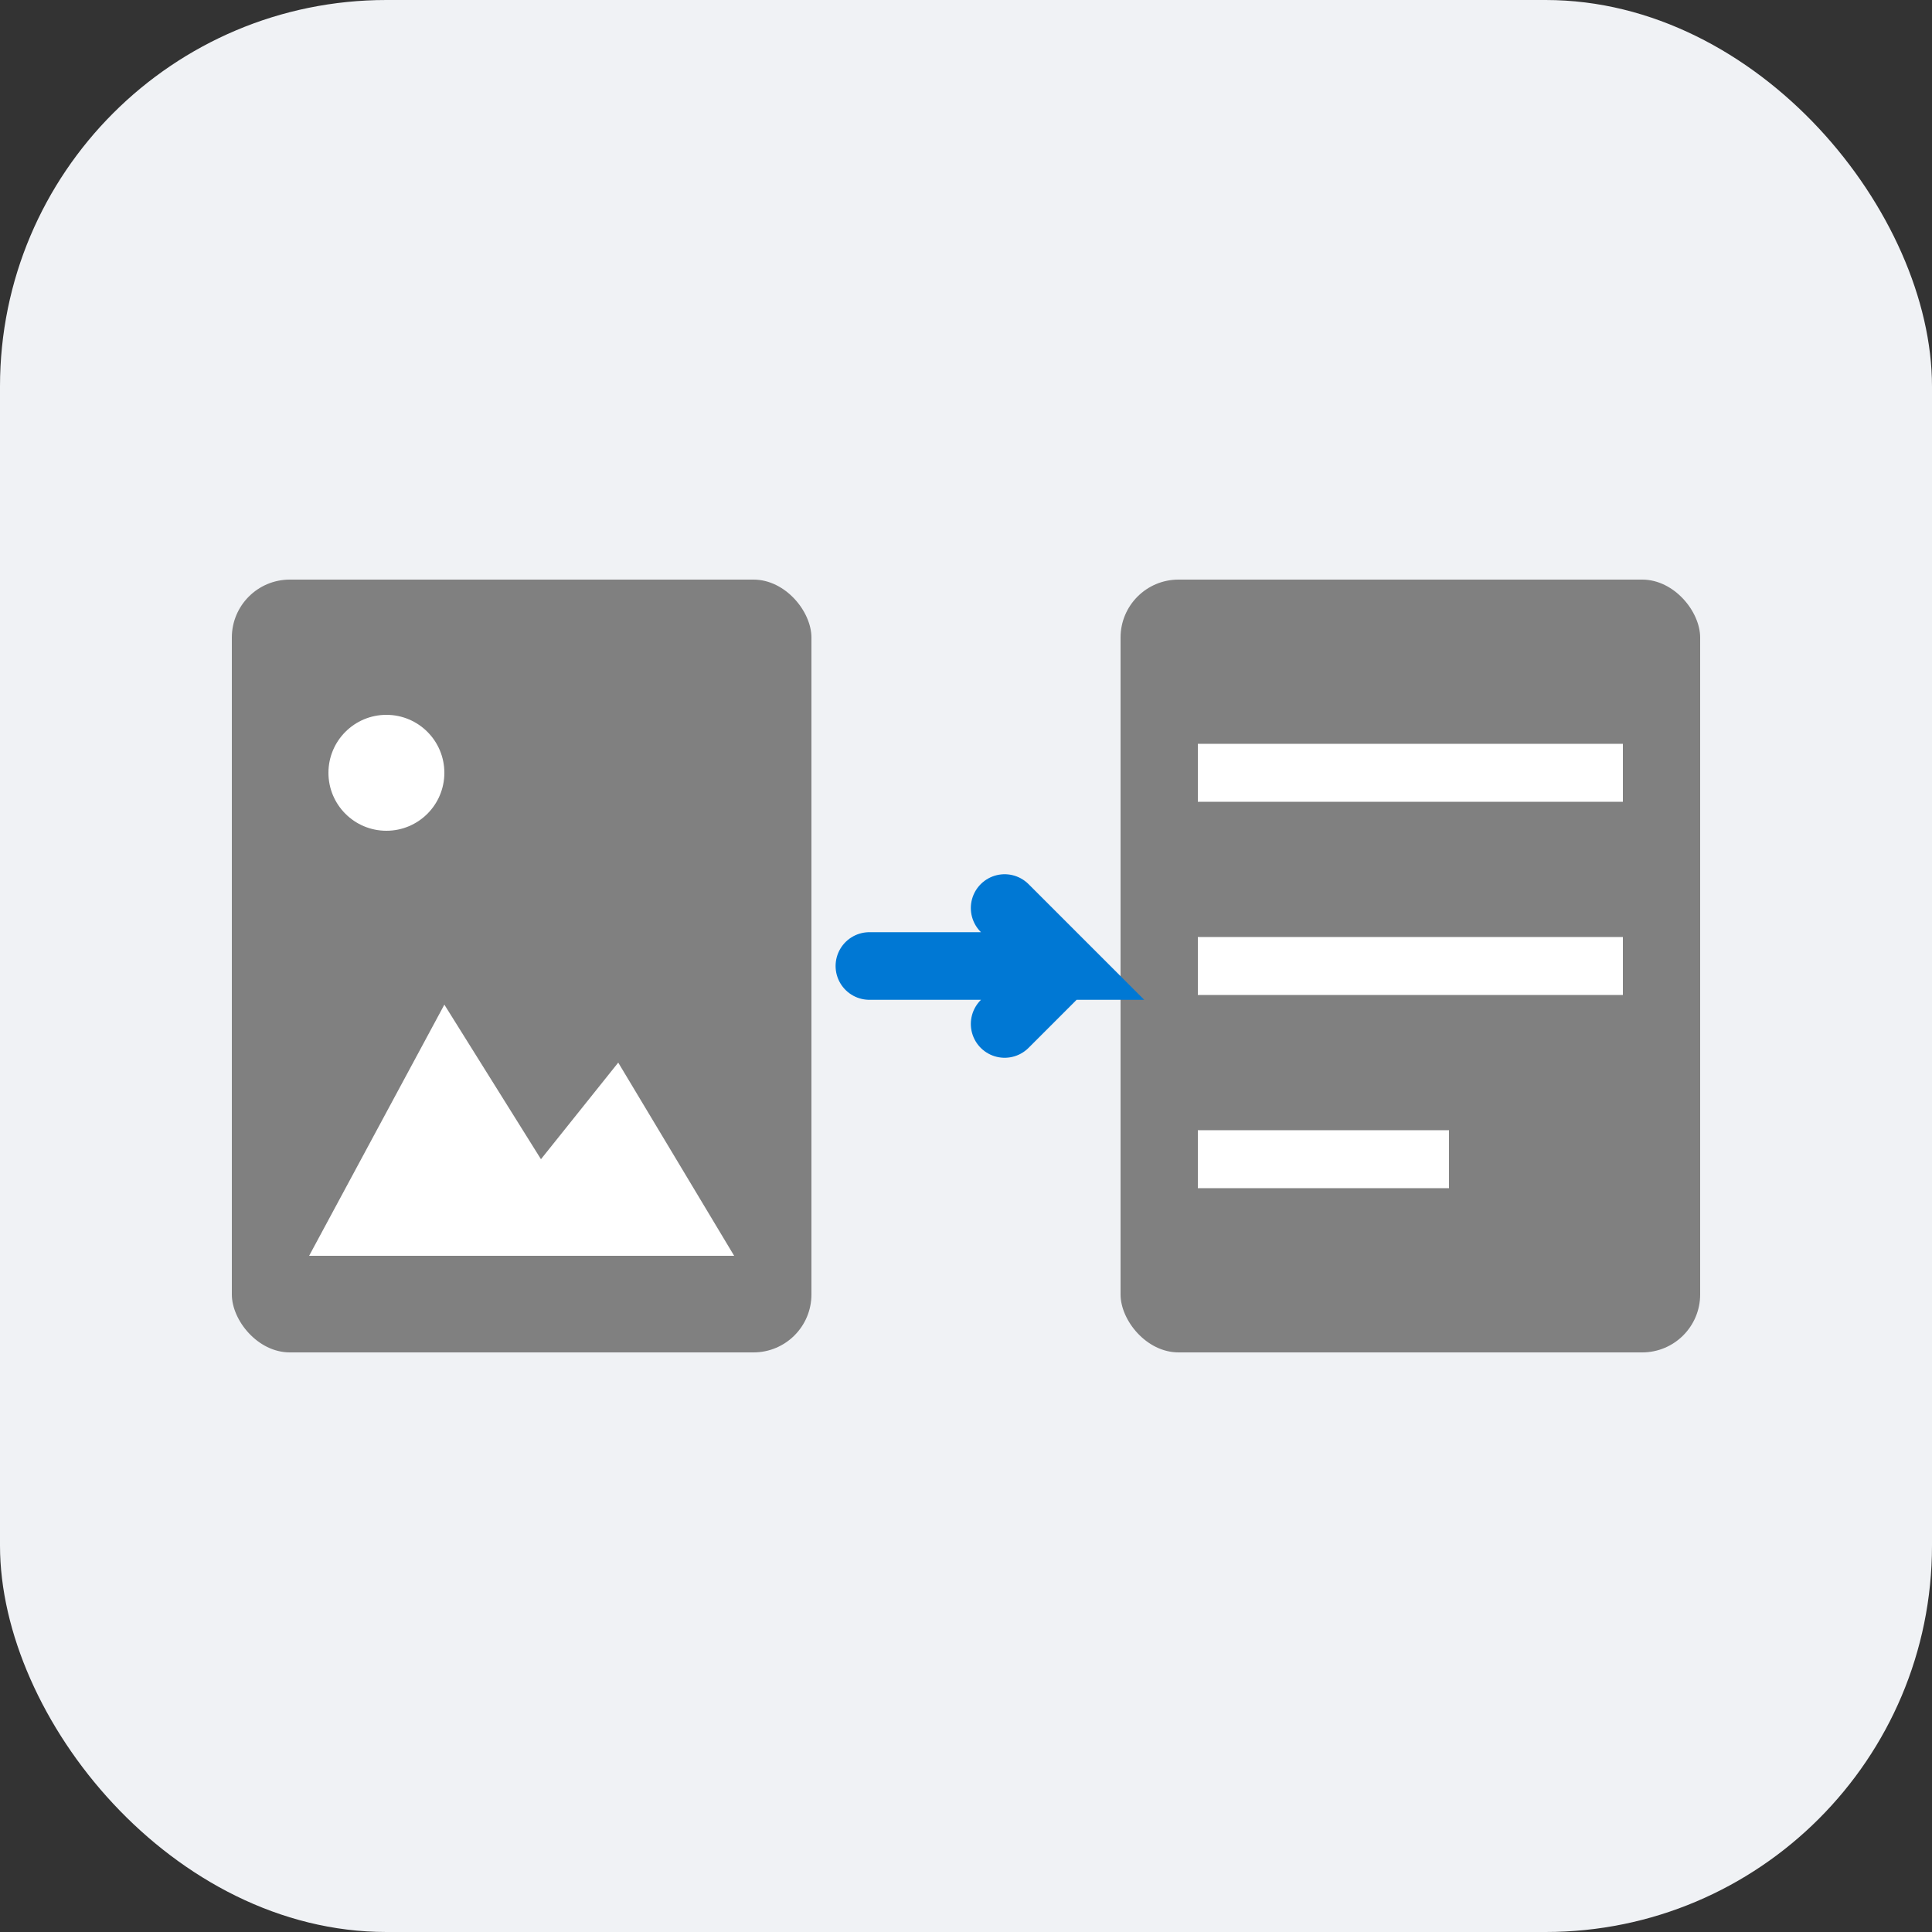
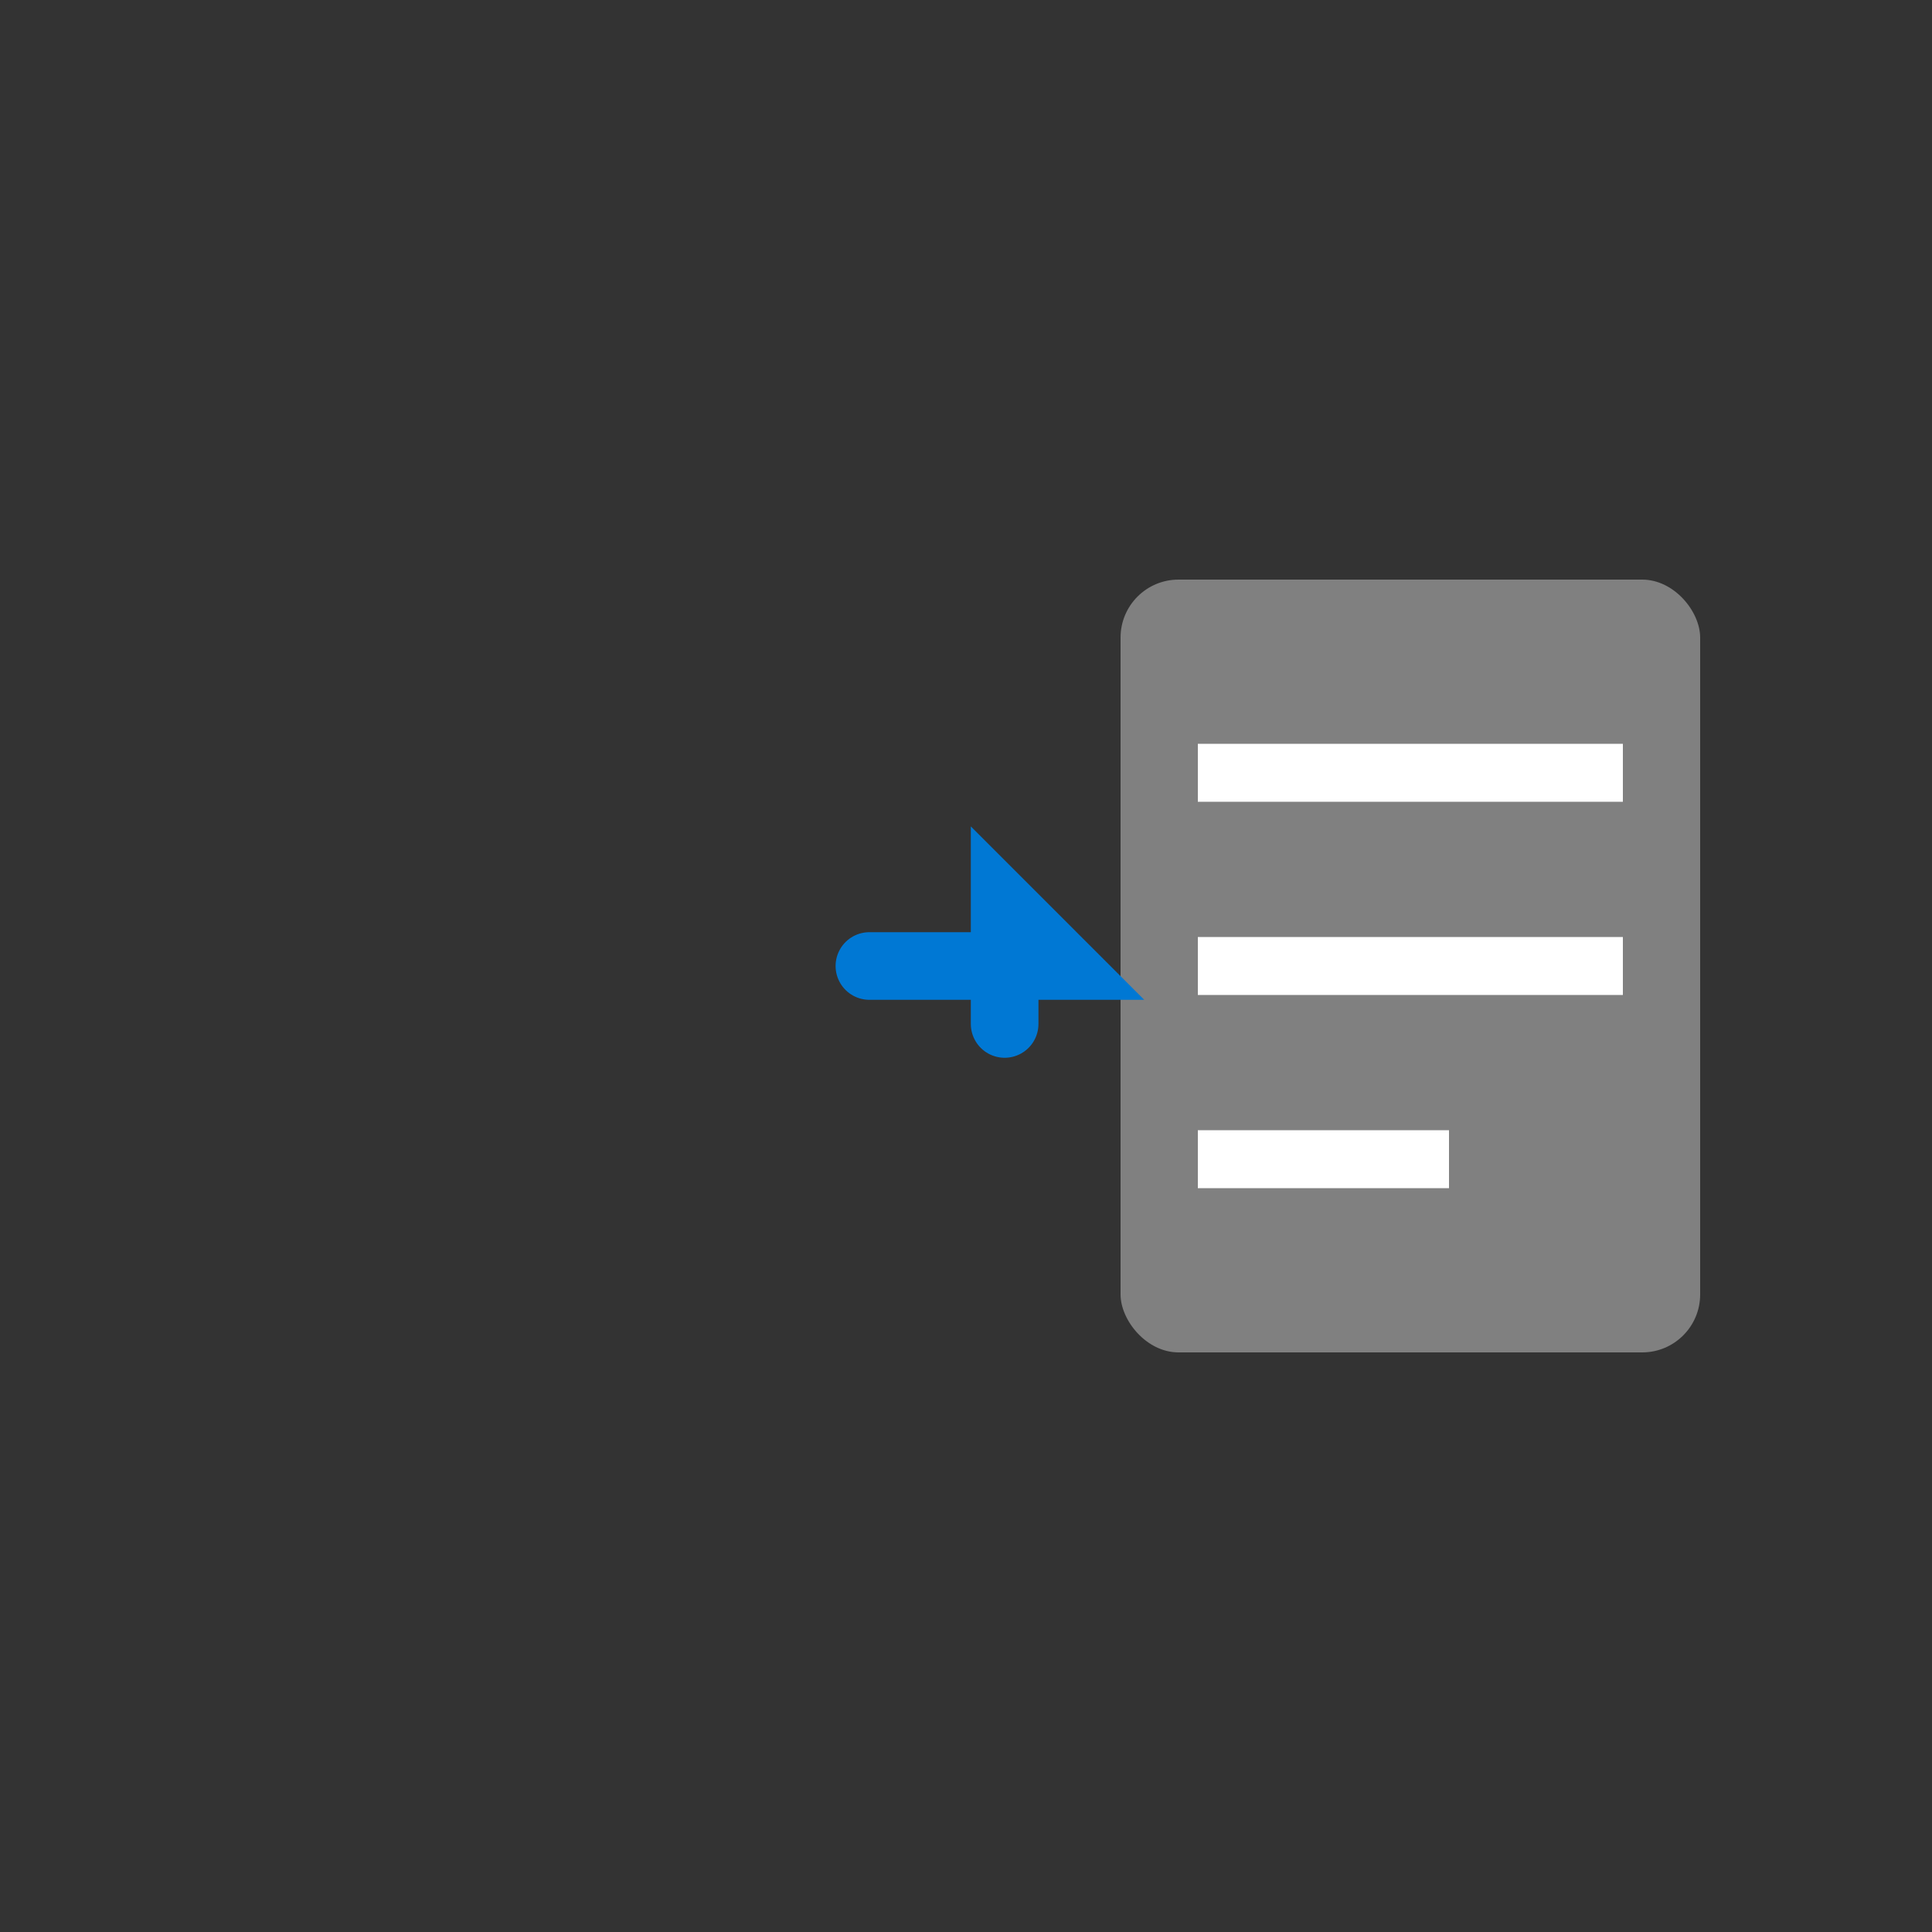
<svg xmlns="http://www.w3.org/2000/svg" viewBox="0 0 100 100">
  <rect x="0" y="0" width="100" height="100" fill="#333333" stroke="none" />
-   <rect width="100" height="100" rx="20" fill="#f0f2f5" />
  <g fill="#808080">
-     <rect x="12" y="30" width="30" height="40" rx="3" />
-     <circle cx="20" cy="40" r="3" fill="#fff" />
-     <path d="M 16 65 L 23 52 L 28 60 L 32 55 L 38 65 Z" fill="#fff" />
-   </g>
+     </g>
  <g fill="#808080">
    <rect x="58" y="30" width="30" height="40" rx="3" />
    <path d="M 62 40 H 84 M 62 50 H 84 M 62 60 H 75" stroke="#fff" stroke-width="3" />
  </g>
-   <path d="M 45 50 H 55 L 52 47 M 55 50 L 52 53" stroke="#0078d4" stroke-width="3.5" stroke-linecap="round" fill="none" />
+   <path d="M 45 50 H 55 L 52 47 L 52 53" stroke="#0078d4" stroke-width="3.5" stroke-linecap="round" fill="none" />
</svg>